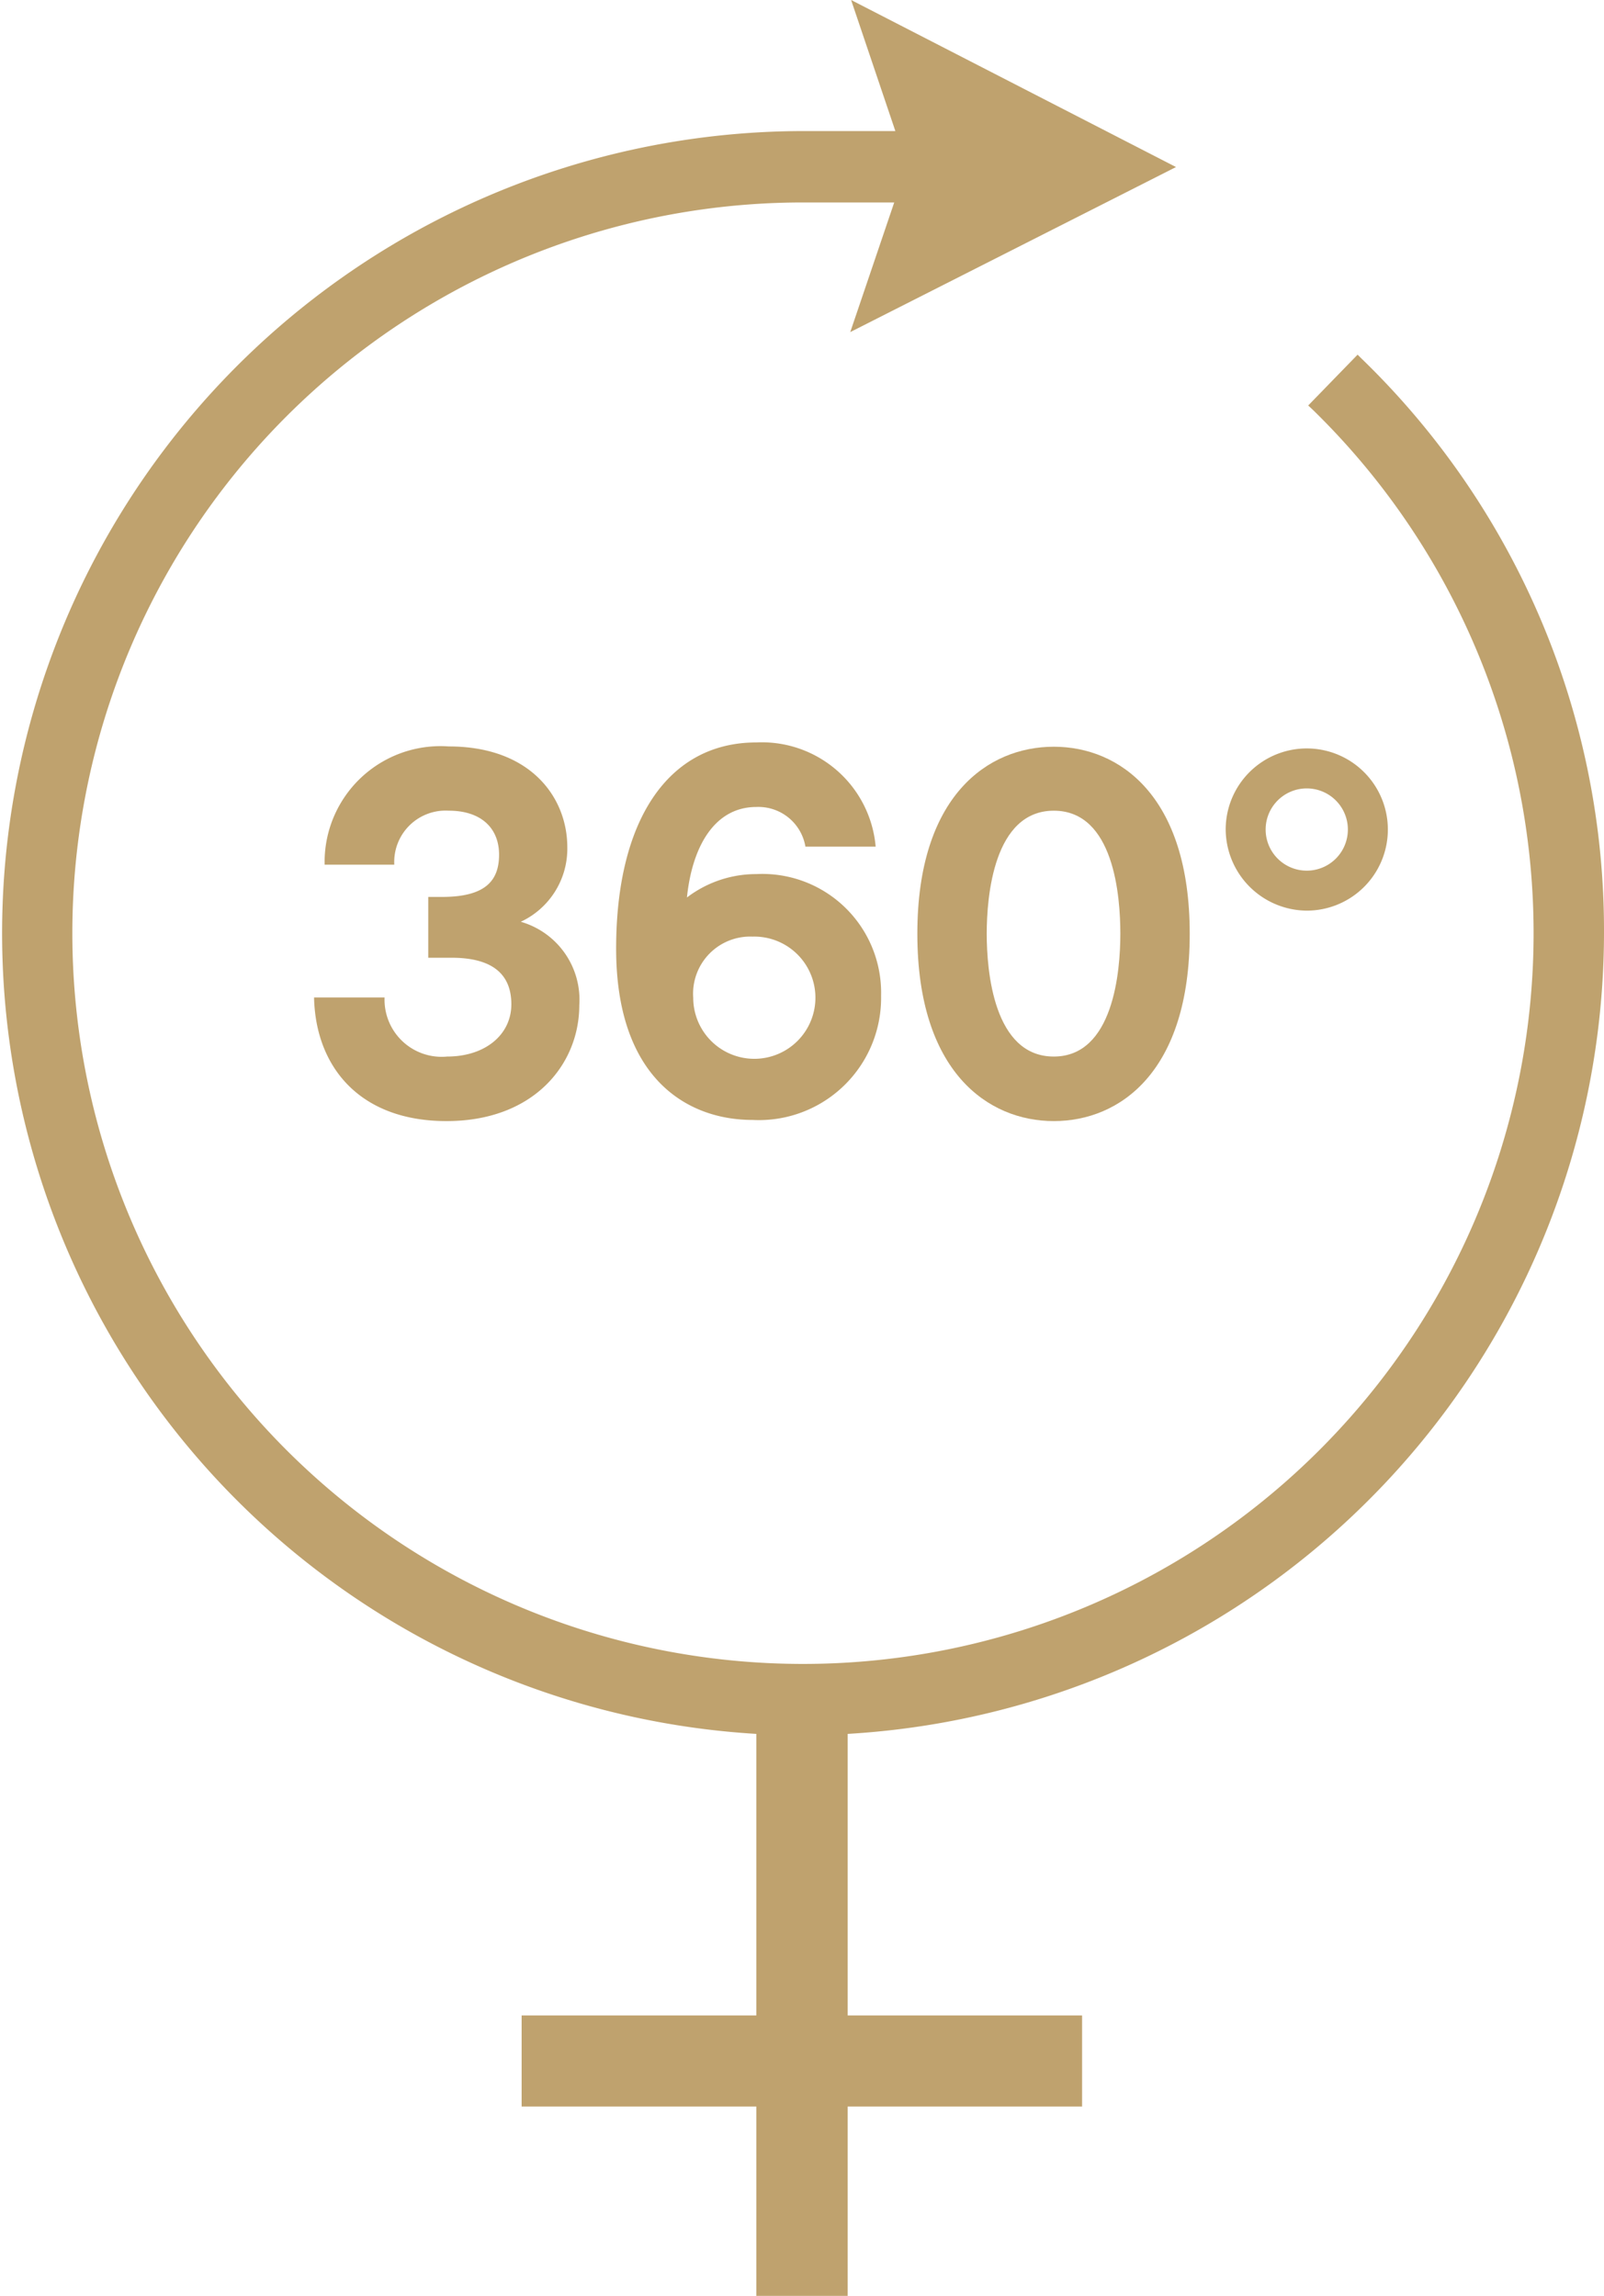
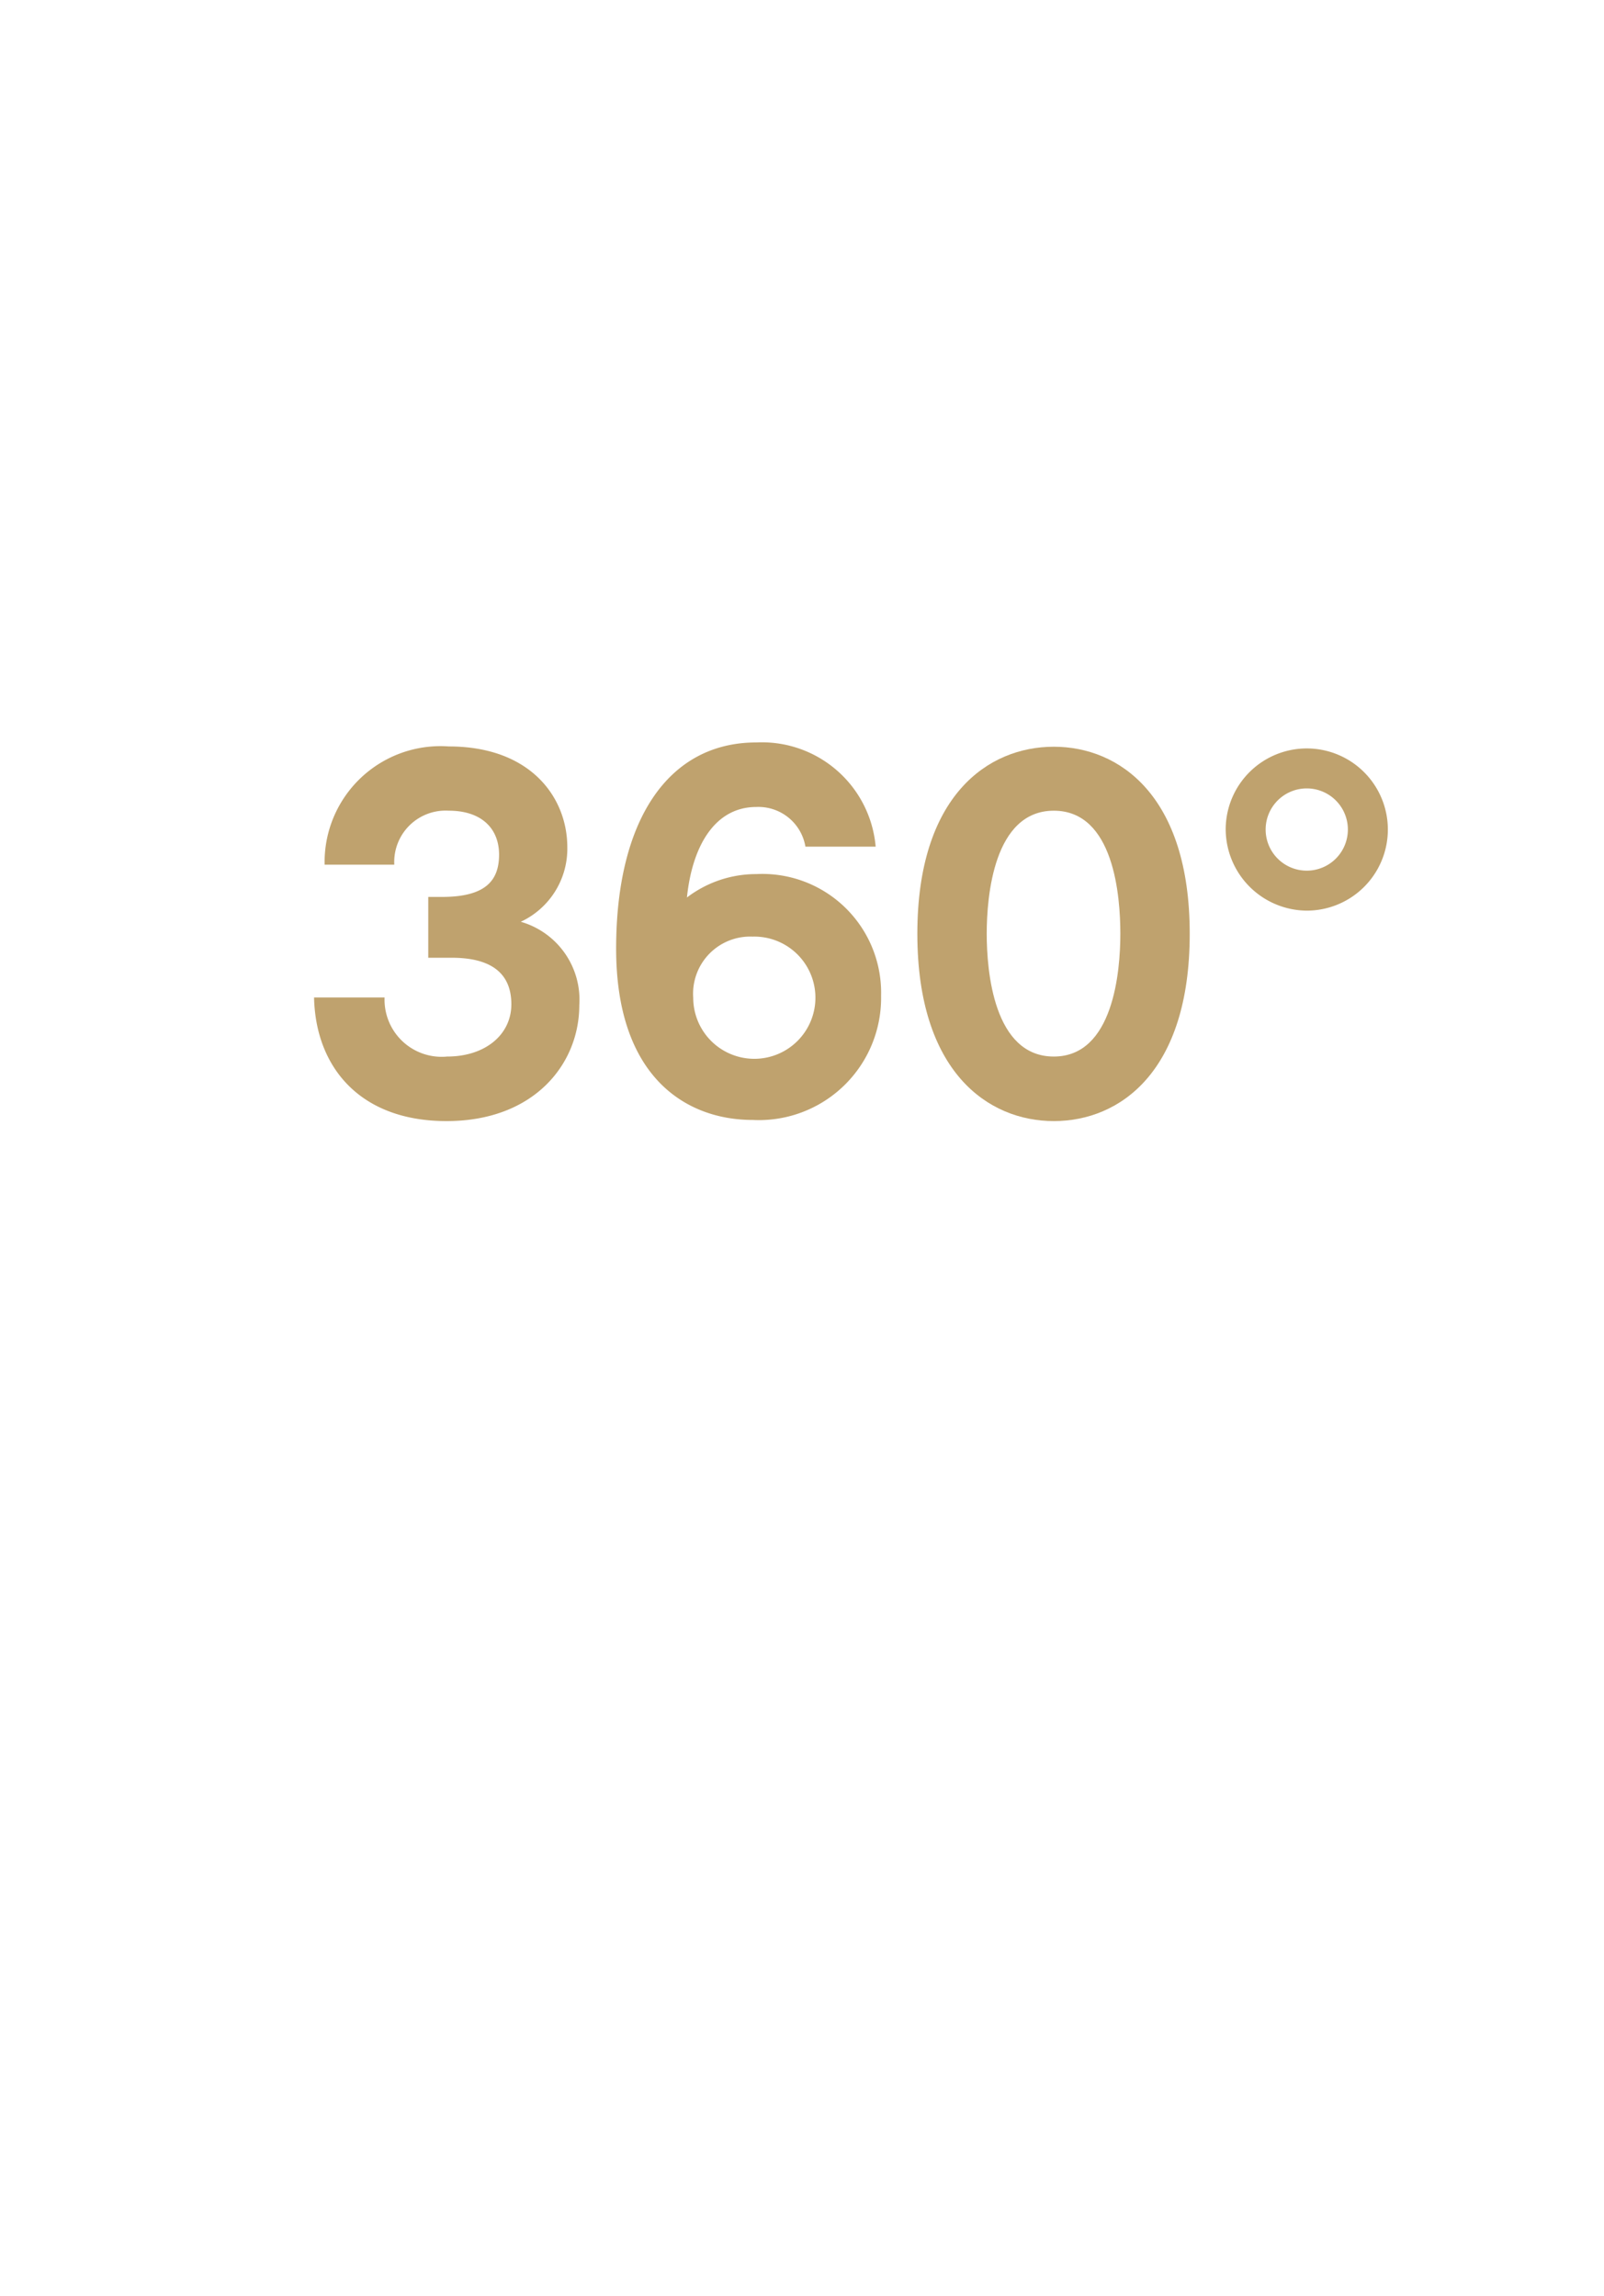
<svg xmlns="http://www.w3.org/2000/svg" width="56.18" height="80.4" viewBox="0 0 56.18 80.4">
  <title>WH_ICON_VORSORGE_DG100</title>
  <g id="Ebene_2" data-name="Ebene 2">
    <g id="Ebene_1-2" data-name="Ebene 1">
-       <path d="M56.18,32.68a27.86,27.86,0,0,0-8.5-20.13l-.13-.13L45.82,14.2h0l.14.13A25.59,25.59,0,1,1,28.09,7.09h3.23l-1.54,4.54v0L41.19,5.85h0L29.81,0l0,0,1.55,4.59H28.09a28.09,28.09,0,0,0-1.6,56.13v9.86H18.27v3.19h8.22V80.4h3.2V73.77H37.9V70.58H29.69V60.72A28.13,28.13,0,0,0,56.18,32.68Z" style="fill:#bfa26e" />
      <path d="M15.66,37a2,2,0,0,1-2.19-2.07H11c.05,2.4,1.57,4.33,4.64,4.33s4.65-2,4.65-4.06a2.84,2.84,0,0,0-2.05-2.92,2.82,2.82,0,0,0,1.63-2.61c0-1.74-1.28-3.53-4.15-3.53a4.06,4.06,0,0,0-4.35,4.14h2.44a1.8,1.8,0,0,1,1.91-1.89c1.13,0,1.76.61,1.76,1.54s-.5,1.48-2,1.48H15v2.13h.82c1.42,0,2.09.57,2.09,1.63S17,37,15.66,37Z" style="fill:#bfa26e" />
      <path d="M26.49,28.26a1.67,1.67,0,0,1,1.72,1.39h2.46A4,4,0,0,0,26.49,26c-3.08,0-4.91,2.71-4.91,7.22s2.46,6,4.78,6a4.28,4.28,0,0,0,4.5-4.35,4.16,4.16,0,0,0-4.37-4.26,4,4,0,0,0-2.43.82C24.25,29.59,25.06,28.26,26.49,28.26Zm-.13,4.54a2.14,2.14,0,1,1-2.08,2.14A2,2,0,0,1,26.36,32.8Z" style="fill:#bfa26e" />
      <path d="M36.91,26.15c-2.31,0-4.78,1.72-4.78,6.55s2.47,6.56,4.78,6.56,4.76-1.72,4.76-6.56S39.2,26.15,36.91,26.15Zm0,10.85c-2.11,0-2.35-3-2.35-4.3s.24-4.31,2.35-4.31,2.33,3,2.33,4.31S39,37,36.91,37Z" style="fill:#bfa26e" />
      <path d="M45.76,31.89A2.84,2.84,0,1,0,42.93,29,2.86,2.86,0,0,0,45.76,31.89Zm0-4.28A1.44,1.44,0,1,1,44.33,29,1.44,1.44,0,0,1,45.76,27.61Z" style="fill:#bfa26e" />
    </g>
  </g>
</svg>